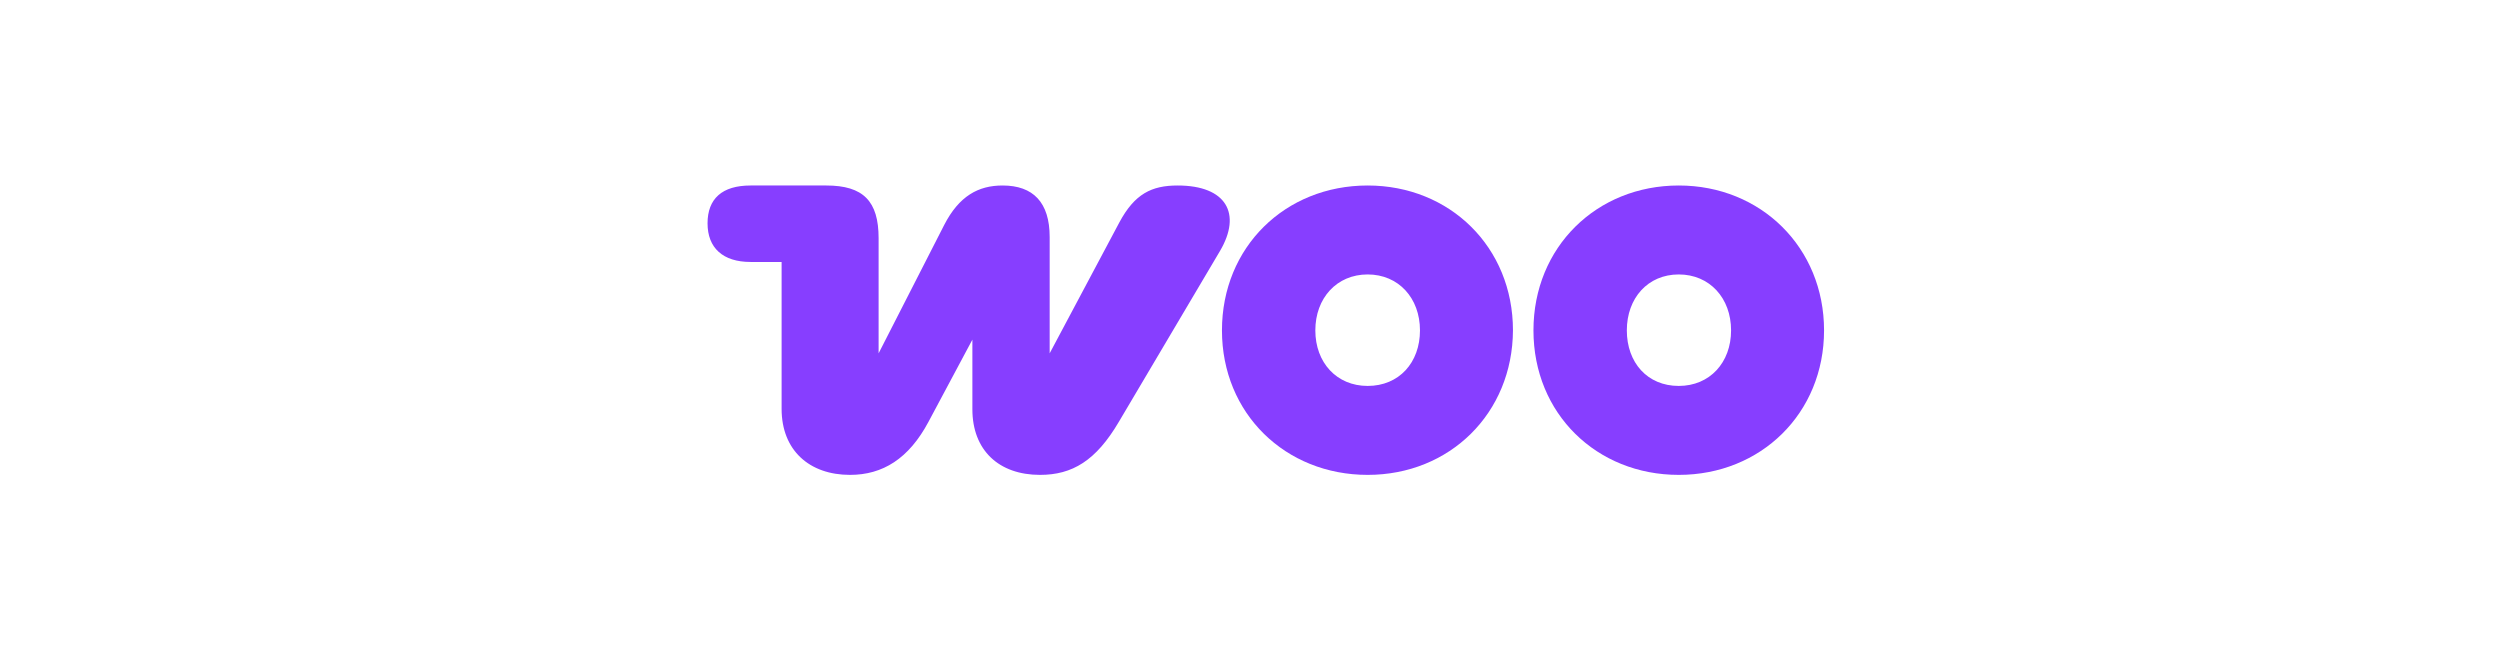
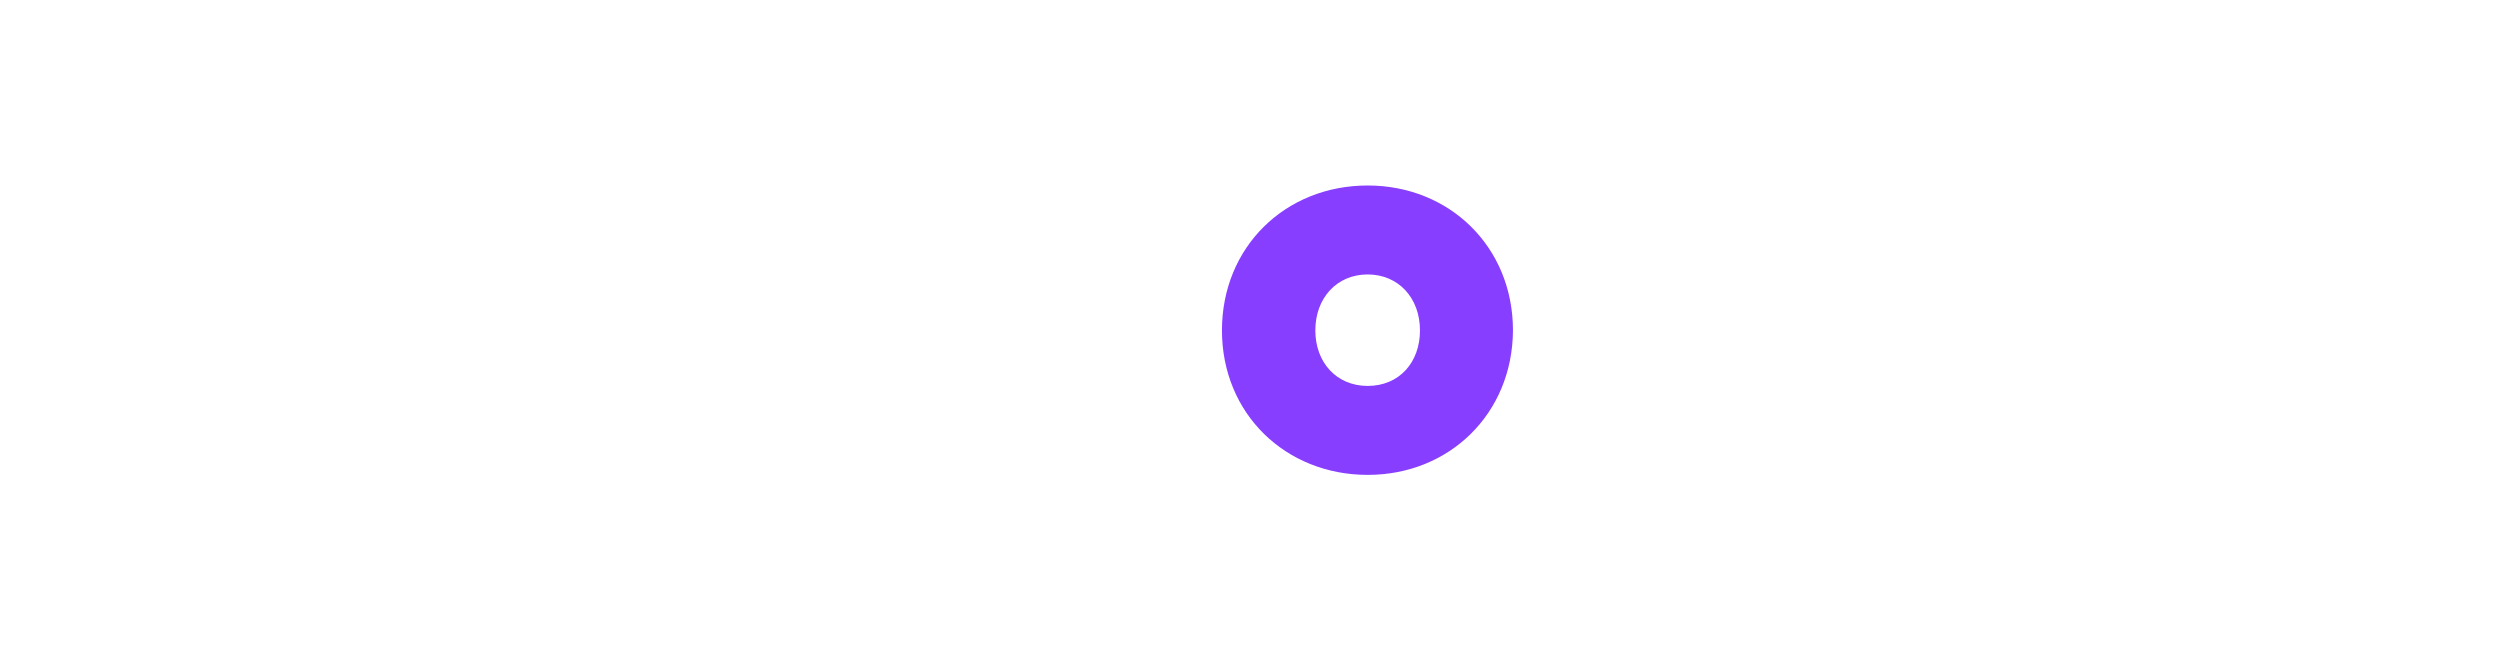
<svg xmlns="http://www.w3.org/2000/svg" width="212" height="55" viewBox="0 0 212 55" fill="none">
-   <path d="M72.082 40.27C74.847 40.27 77.066 38.905 78.738 35.765L82.458 28.802V34.707C82.458 38.188 84.711 40.27 88.192 40.27C90.923 40.27 92.937 39.076 94.882 35.765L103.449 21.293C105.326 18.119 103.995 15.73 99.865 15.73C97.647 15.73 96.213 16.447 94.916 18.87L89.012 29.963V20.099C89.012 17.163 87.612 15.73 85.018 15.73C82.97 15.73 81.332 16.617 80.069 19.075L74.506 29.963V20.201C74.506 17.061 73.209 15.73 70.069 15.73H63.652C61.229 15.73 60 16.856 60 18.938C60 21.02 61.297 22.215 63.652 22.215H66.28V34.673C66.28 38.188 68.635 40.27 72.082 40.27Z" fill="#873EFF" />
  <path fill-rule="evenodd" clip-rule="evenodd" d="M115.977 15.73C108.98 15.73 103.622 20.952 103.622 28.017C103.622 35.083 109.014 40.27 115.977 40.27C122.94 40.27 128.264 35.048 128.299 28.017C128.299 20.952 122.94 15.73 115.977 15.73ZM115.977 32.727C113.349 32.727 111.54 30.748 111.54 28.017C111.54 25.287 113.349 23.273 115.977 23.273C118.605 23.273 120.414 25.287 120.414 28.017C120.414 30.748 118.64 32.727 115.977 32.727Z" fill="#873EFF" />
-   <path fill-rule="evenodd" clip-rule="evenodd" d="M130.037 28.017C130.037 20.952 135.396 15.73 142.358 15.73C149.321 15.73 154.68 20.986 154.68 28.017C154.68 35.048 149.321 40.27 142.358 40.27C135.396 40.27 130.037 35.083 130.037 28.017ZM137.955 28.017C137.955 30.748 139.696 32.727 142.358 32.727C144.986 32.727 146.795 30.748 146.795 28.017C146.795 25.287 144.986 23.273 142.358 23.273C139.73 23.273 137.955 25.287 137.955 28.017Z" fill="#873EFF" />
</svg>